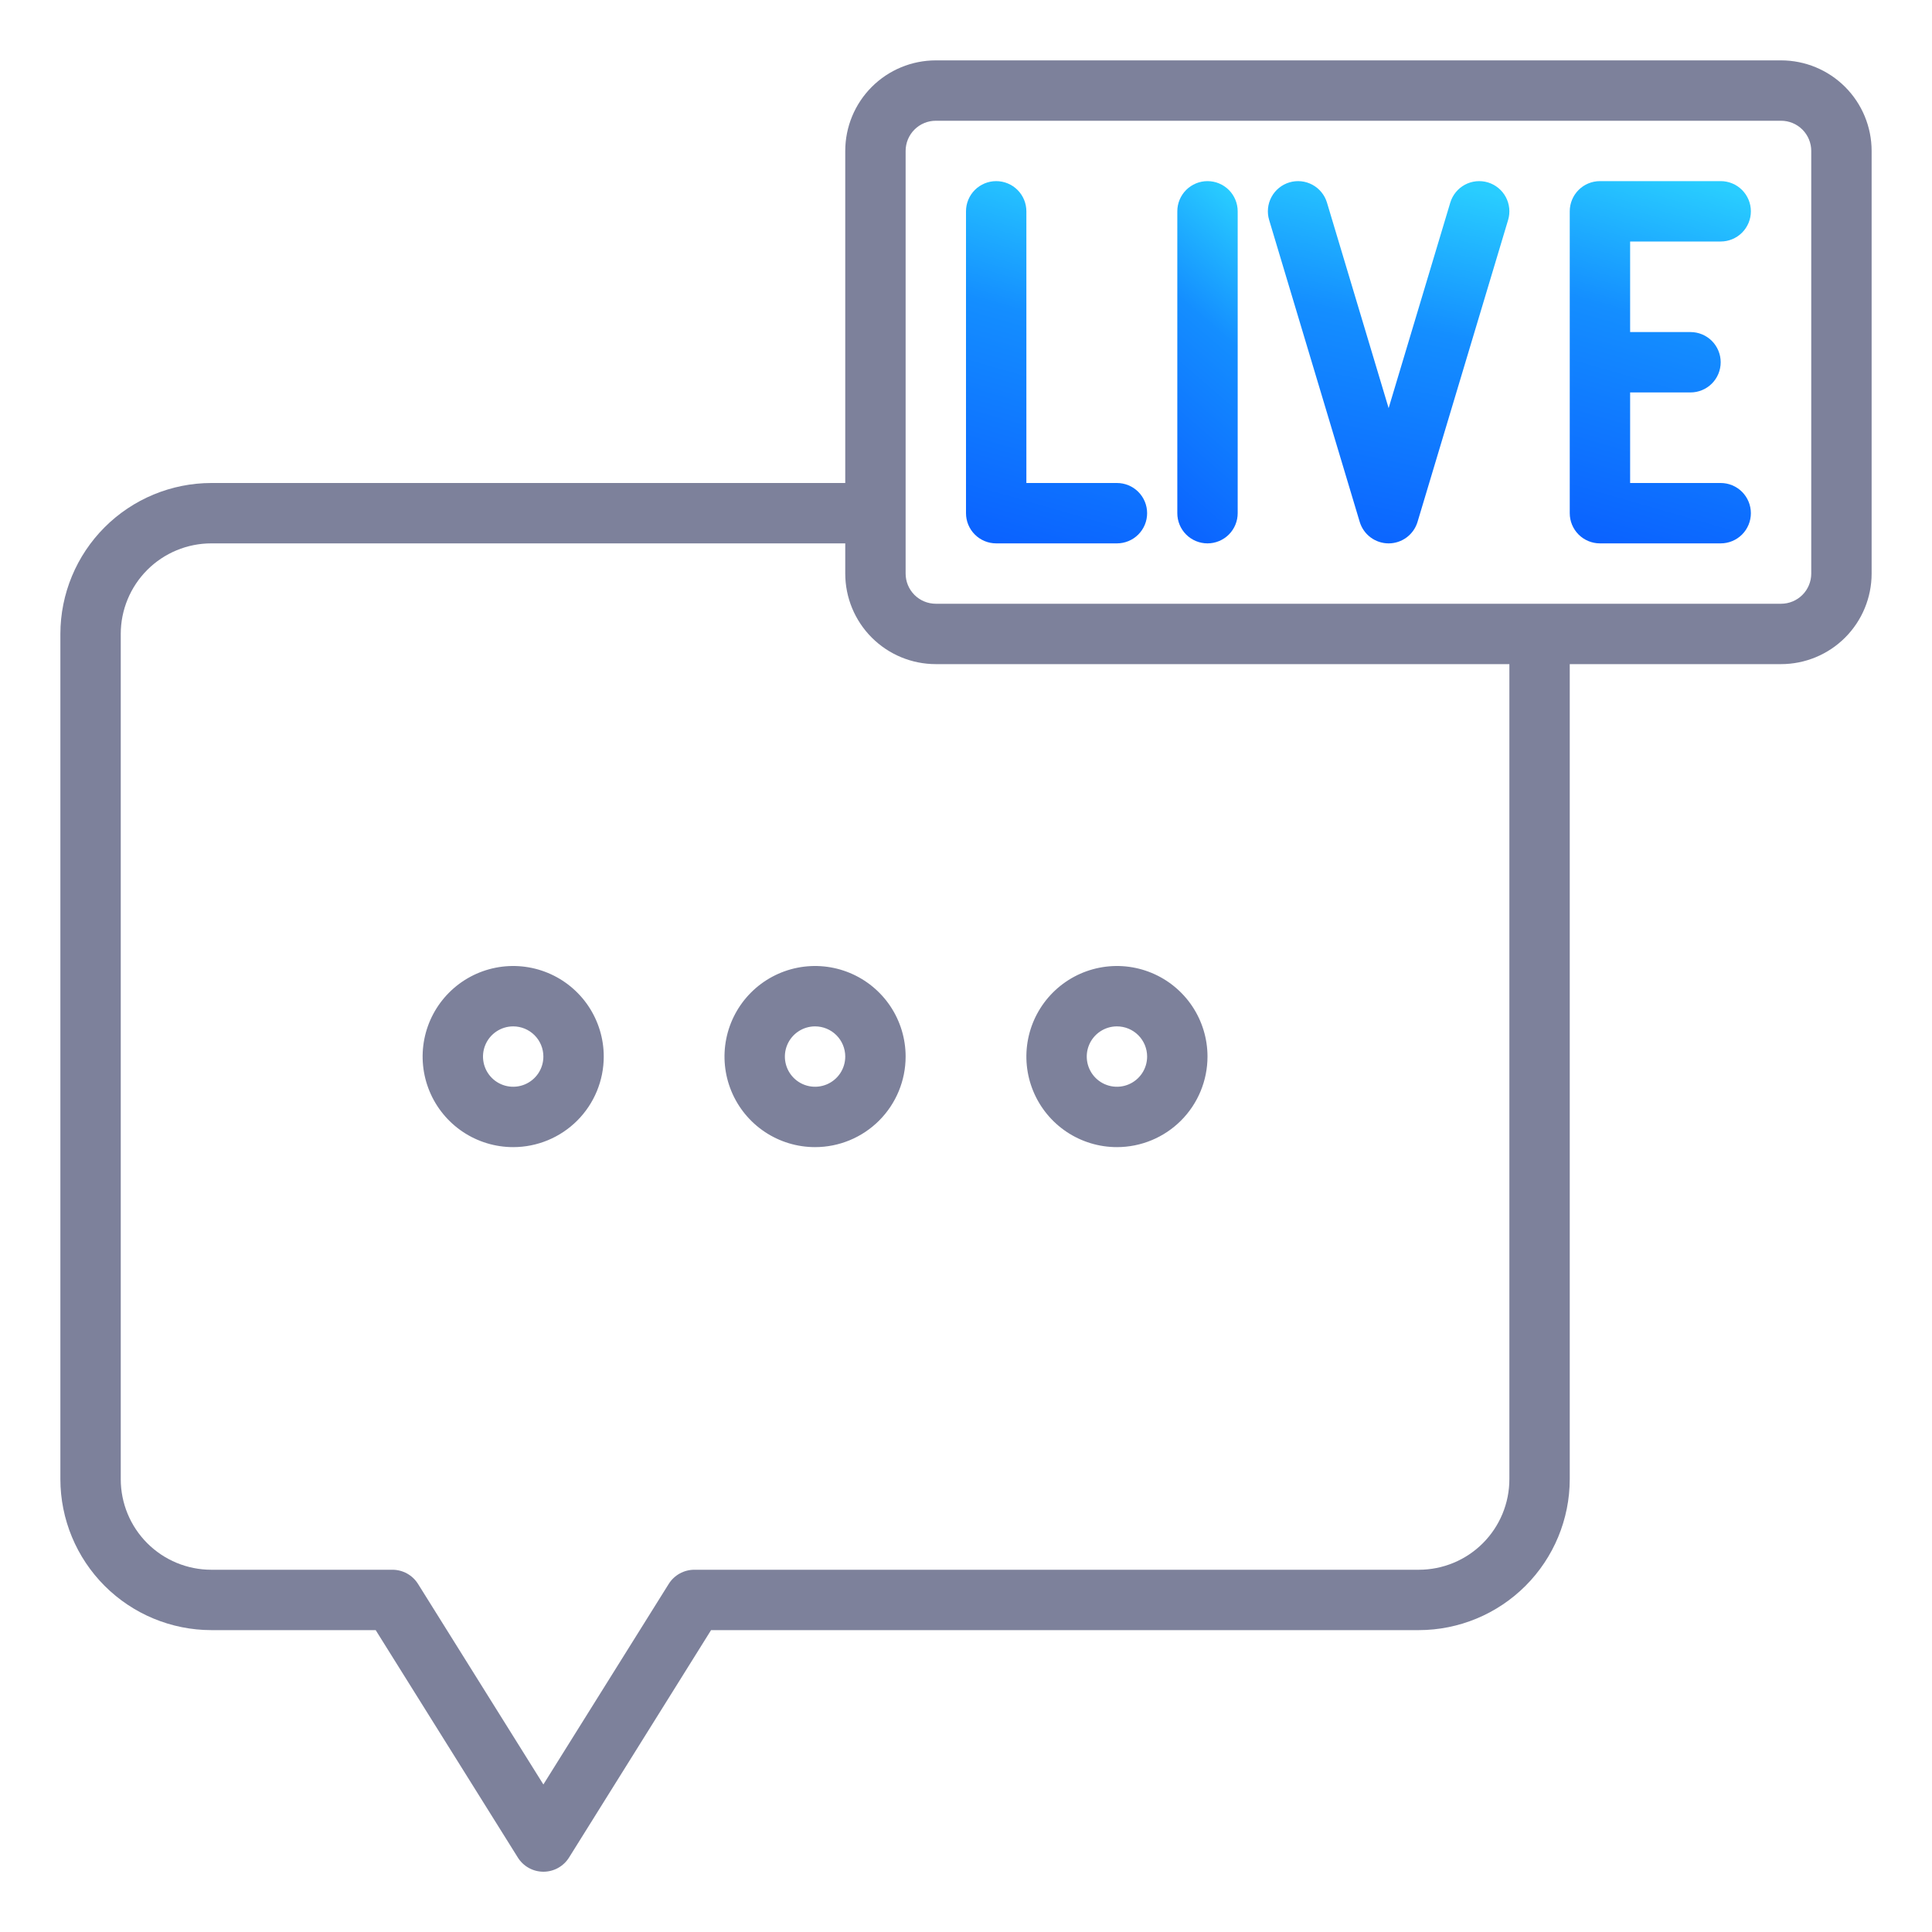
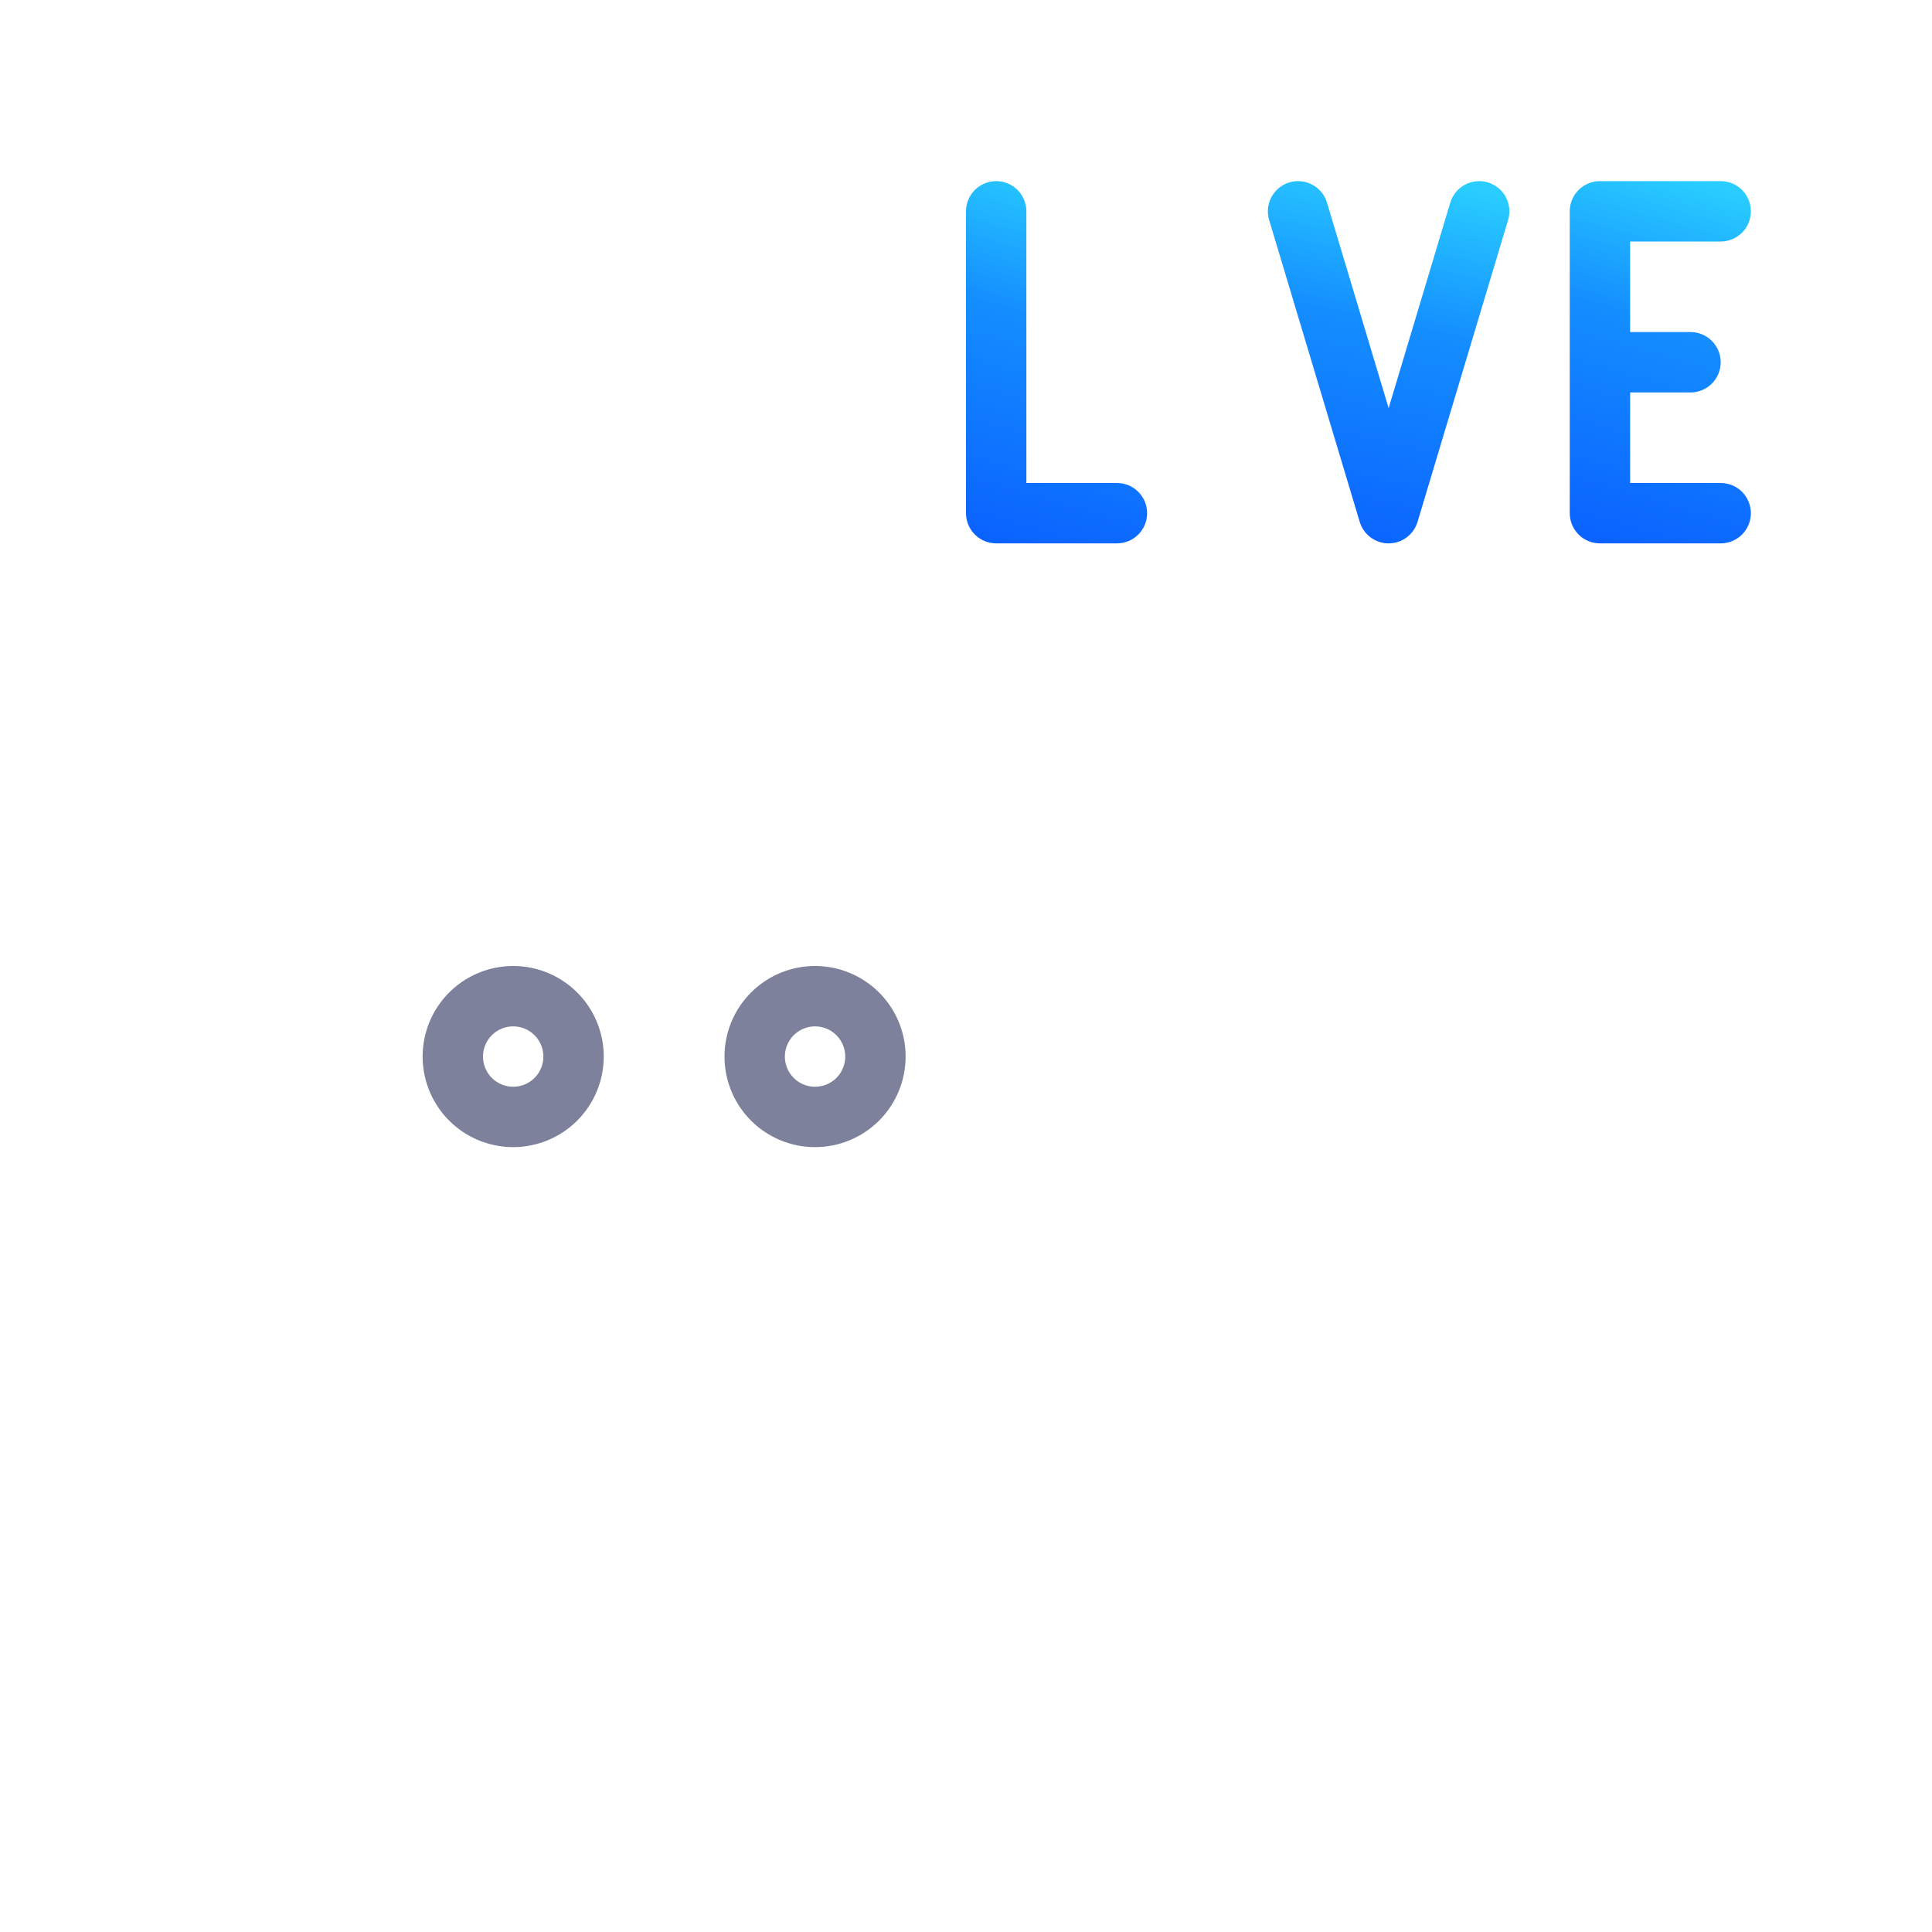
<svg xmlns="http://www.w3.org/2000/svg" width="200" height="200" viewBox="0 0 200 200" fill="none">
  <path d="M84.375 118.75C82.521 118.75 80.708 118.2 79.166 117.17C77.625 116.14 76.423 114.676 75.714 112.963C75.004 111.25 74.818 109.365 75.18 107.546C75.542 105.727 76.435 104.057 77.746 102.746C79.057 101.435 80.727 100.542 82.546 100.18C84.365 99.818 86.25 100.004 87.963 100.714C89.676 101.423 91.14 102.625 92.17 104.166C93.2 105.708 93.75 107.521 93.75 109.375C93.75 111.861 92.762 114.246 91.004 116.004C89.246 117.762 86.861 118.75 84.375 118.75ZM84.375 106.25C83.757 106.25 83.153 106.433 82.639 106.777C82.125 107.12 81.724 107.608 81.488 108.179C81.251 108.75 81.189 109.379 81.31 109.985C81.43 110.591 81.728 111.148 82.165 111.585C82.602 112.022 83.159 112.32 83.765 112.44C84.372 112.561 85 112.499 85.571 112.262C86.142 112.026 86.63 111.625 86.974 111.111C87.317 110.597 87.5 109.993 87.5 109.375C87.5 108.546 87.171 107.751 86.585 107.165C85.999 106.579 85.204 106.25 84.375 106.25Z" fill="#7D819B" />
  <path d="M53.125 118.75C51.271 118.75 49.458 118.2 47.916 117.17C46.375 116.14 45.173 114.676 44.464 112.963C43.754 111.25 43.568 109.365 43.93 107.546C44.292 105.727 45.185 104.057 46.496 102.746C47.807 101.435 49.477 100.542 51.296 100.18C53.114 99.818 55 100.004 56.713 100.714C58.426 101.423 59.89 102.625 60.92 104.166C61.95 105.708 62.5 107.521 62.5 109.375C62.5 111.861 61.512 114.246 59.754 116.004C57.996 117.762 55.611 118.75 53.125 118.75ZM53.125 106.25C52.507 106.25 51.903 106.433 51.389 106.777C50.875 107.12 50.474 107.608 50.238 108.179C50.001 108.75 49.94 109.379 50.06 109.985C50.181 110.591 50.478 111.148 50.915 111.585C51.352 112.022 51.909 112.32 52.515 112.44C53.122 112.561 53.75 112.499 54.321 112.262C54.892 112.026 55.38 111.625 55.724 111.111C56.067 110.597 56.25 109.993 56.25 109.375C56.25 108.546 55.921 107.751 55.335 107.165C54.749 106.579 53.954 106.25 53.125 106.25Z" fill="#7D819B" />
-   <path d="M115.625 118.75C113.771 118.75 111.958 118.2 110.416 117.17C108.875 116.14 107.673 114.676 106.964 112.963C106.254 111.25 106.068 109.365 106.43 107.546C106.792 105.727 107.685 104.057 108.996 102.746C110.307 101.435 111.977 100.542 113.796 100.18C115.615 99.818 117.5 100.004 119.213 100.714C120.926 101.423 122.39 102.625 123.42 104.166C124.45 105.708 125 107.521 125 109.375C125 111.861 124.012 114.246 122.254 116.004C120.496 117.762 118.111 118.75 115.625 118.75ZM115.625 106.25C115.007 106.25 114.403 106.433 113.889 106.777C113.375 107.12 112.974 107.608 112.738 108.179C112.501 108.75 112.44 109.379 112.56 109.985C112.681 110.591 112.978 111.148 113.415 111.585C113.852 112.022 114.409 112.32 115.015 112.44C115.622 112.561 116.25 112.499 116.821 112.262C117.392 112.026 117.88 111.625 118.224 111.111C118.567 110.597 118.75 109.993 118.75 109.375C118.75 108.546 118.421 107.751 117.835 107.165C117.249 106.579 116.454 106.25 115.625 106.25Z" fill="#7D819B" />
-   <path d="M184.375 6.25H96.875C94.389 6.25 92.004 7.238 90.246 8.996C88.488 10.754 87.5 13.139 87.5 15.625V50H21.875C17.733 50.005 13.761 51.653 10.832 54.582C7.903 57.511 6.255 61.482 6.25 65.625V153.125C6.255 157.268 7.903 161.239 10.832 164.168C13.761 167.097 17.733 168.745 21.875 168.75H38.891L53.6 192.281C53.88 192.734 54.272 193.107 54.736 193.366C55.201 193.624 55.724 193.76 56.256 193.76C56.788 193.76 57.311 193.624 57.776 193.366C58.241 193.107 58.632 192.734 58.913 192.281L73.609 168.75H146.875C151.018 168.745 154.989 167.097 157.918 164.168C160.847 161.239 162.495 157.268 162.5 153.125V68.75H184.375C186.861 68.75 189.246 67.762 191.004 66.004C192.762 64.246 193.75 61.861 193.75 59.375V15.625C193.75 13.139 192.762 10.754 191.004 8.996C189.246 7.238 186.861 6.25 184.375 6.25ZM156.25 153.125C156.25 155.611 155.262 157.996 153.504 159.754C151.746 161.512 149.361 162.5 146.875 162.5H71.875C71.345 162.5 70.824 162.635 70.36 162.892C69.897 163.149 69.506 163.519 69.225 163.969L56.25 184.728L43.275 163.969C42.994 163.519 42.603 163.149 42.14 162.892C41.676 162.635 41.155 162.5 40.625 162.5H21.875C19.389 162.5 17.004 161.512 15.246 159.754C13.488 157.996 12.5 155.611 12.5 153.125V65.625C12.5 63.139 13.488 60.754 15.246 58.996C17.004 57.238 19.389 56.25 21.875 56.25H87.5V59.375C87.5 61.861 88.488 64.246 90.246 66.004C92.004 67.762 94.389 68.75 96.875 68.75H156.25V153.125ZM187.5 59.375C187.5 60.204 187.171 60.999 186.585 61.585C185.999 62.171 185.204 62.5 184.375 62.5H96.875C96.046 62.5 95.251 62.171 94.665 61.585C94.079 60.999 93.75 60.204 93.75 59.375V15.625C93.75 14.796 94.079 14.001 94.665 13.415C95.251 12.829 96.046 12.5 96.875 12.5H184.375C185.204 12.5 185.999 12.829 186.585 13.415C187.171 14.001 187.5 14.796 187.5 15.625V59.375Z" fill="#7D819B" />
  <path d="M115.625 50H106.25V21.875C106.25 21.046 105.921 20.251 105.335 19.665C104.749 19.079 103.954 18.75 103.125 18.75C102.296 18.75 101.501 19.079 100.915 19.665C100.329 20.251 100 21.046 100 21.875V53.125C100 53.954 100.329 54.749 100.915 55.335C101.501 55.921 102.296 56.25 103.125 56.25H115.625C116.454 56.25 117.249 55.921 117.835 55.335C118.421 54.749 118.75 53.954 118.75 53.125C118.75 52.296 118.421 51.501 117.835 50.915C117.249 50.329 116.454 50 115.625 50Z" fill="url(#paint0_linear)" />
  <path d="M178.125 25C178.954 25 179.749 24.671 180.335 24.085C180.921 23.499 181.25 22.704 181.25 21.875C181.25 21.046 180.921 20.251 180.335 19.665C179.749 19.079 178.954 18.75 178.125 18.75H165.625C164.796 18.75 164.001 19.079 163.415 19.665C162.829 20.251 162.5 21.046 162.5 21.875V53.125C162.5 53.954 162.829 54.749 163.415 55.335C164.001 55.921 164.796 56.25 165.625 56.25H178.125C178.954 56.25 179.749 55.921 180.335 55.335C180.921 54.749 181.25 53.954 181.25 53.125C181.25 52.296 180.921 51.501 180.335 50.915C179.749 50.329 178.954 50 178.125 50H168.75V40.625H175C175.829 40.625 176.624 40.296 177.21 39.71C177.796 39.124 178.125 38.329 178.125 37.5C178.125 36.671 177.796 35.876 177.21 35.29C176.624 34.704 175.829 34.375 175 34.375H168.75V25H178.125Z" fill="url(#paint1_linear)" />
-   <path d="M125 18.75C124.171 18.75 123.376 19.079 122.79 19.665C122.204 20.251 121.875 21.046 121.875 21.875V53.125C121.875 53.954 122.204 54.749 122.79 55.335C123.376 55.921 124.171 56.25 125 56.25C125.829 56.25 126.624 55.921 127.21 55.335C127.796 54.749 128.125 53.954 128.125 53.125V21.875C128.125 21.046 127.796 20.251 127.21 19.665C126.624 19.079 125.829 18.75 125 18.75Z" fill="url(#paint2_linear)" />
  <path d="M154.022 18.881C153.628 18.764 153.216 18.724 152.808 18.766C152.399 18.808 152.003 18.929 151.642 19.124C151.281 19.319 150.961 19.583 150.702 19.901C150.443 20.219 150.249 20.585 150.131 20.978L143.75 42.25L137.369 20.978C137.251 20.585 137.057 20.219 136.798 19.901C136.538 19.583 136.219 19.319 135.857 19.124C135.496 18.929 135.1 18.808 134.692 18.766C134.283 18.724 133.871 18.764 133.478 18.881C132.684 19.119 132.017 19.663 131.624 20.392C131.429 20.754 131.307 21.15 131.266 21.558C131.224 21.966 131.263 22.379 131.381 22.772L140.756 54.022C140.949 54.666 141.344 55.231 141.883 55.632C142.423 56.034 143.077 56.251 143.75 56.251C144.422 56.251 145.076 56.034 145.616 55.632C146.155 55.231 146.551 54.666 146.744 54.022L156.119 22.772C156.236 22.379 156.276 21.966 156.234 21.558C156.192 21.15 156.071 20.754 155.876 20.392C155.681 20.031 155.417 19.712 155.099 19.453C154.781 19.193 154.415 18.999 154.022 18.881Z" fill="url(#paint3_linear)" />
  <defs>
    <linearGradient id="paint0_linear" x1="113.058" y1="18.75" x2="102.028" y2="57.09" gradientUnits="userSpaceOnUse">
      <stop stop-color="#29CDFF" />
      <stop offset="0.379" stop-color="#148EFF" />
      <stop offset="1" stop-color="#0A60FF" />
    </linearGradient>
    <linearGradient id="paint1_linear" x1="175.558" y1="18.75" x2="164.528" y2="57.09" gradientUnits="userSpaceOnUse">
      <stop stop-color="#29CDFF" />
      <stop offset="0.379" stop-color="#148EFF" />
      <stop offset="1" stop-color="#0A60FF" />
    </linearGradient>
    <linearGradient id="paint2_linear" x1="126.228" y1="18.75" x2="105.694" y2="42.541" gradientUnits="userSpaceOnUse">
      <stop stop-color="#29CDFF" />
      <stop offset="0.379" stop-color="#148EFF" />
      <stop offset="1" stop-color="#0A60FF" />
    </linearGradient>
    <linearGradient id="paint3_linear" x1="148.661" y1="18.75" x2="140.102" y2="58.417" gradientUnits="userSpaceOnUse">
      <stop stop-color="#29CDFF" />
      <stop offset="0.379" stop-color="#148EFF" />
      <stop offset="1" stop-color="#0A60FF" />
    </linearGradient>
  </defs>
</svg>